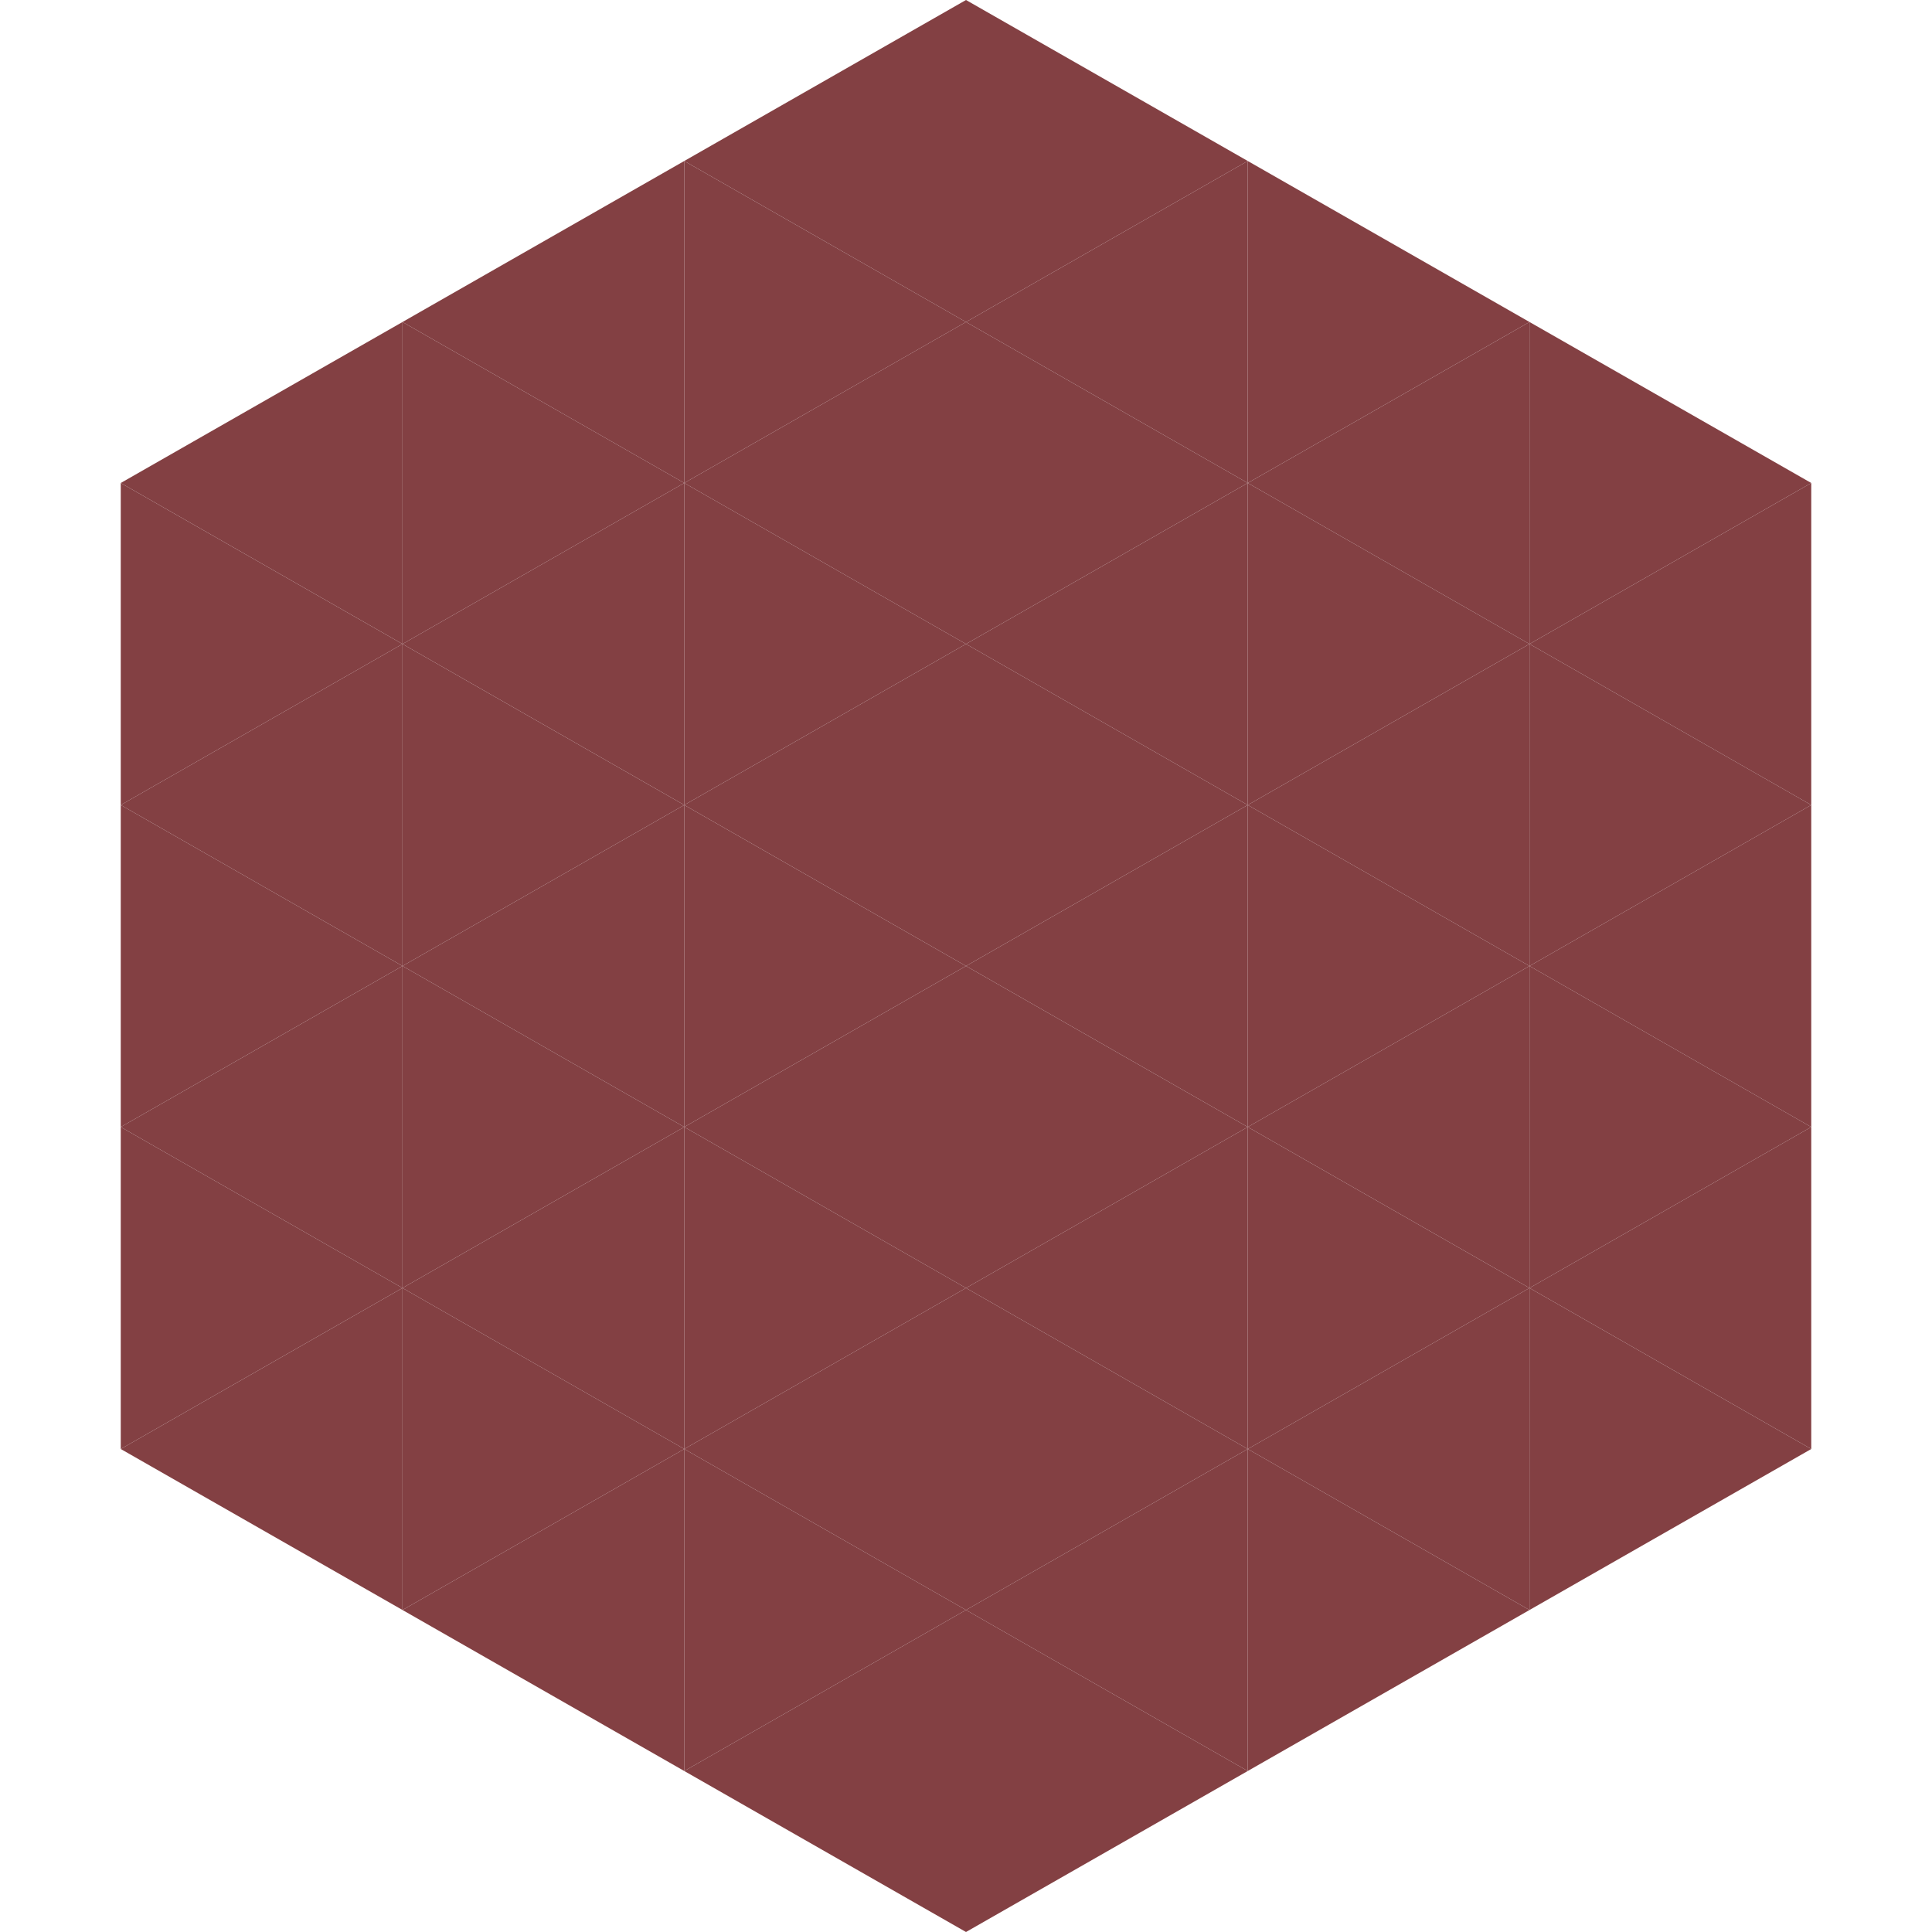
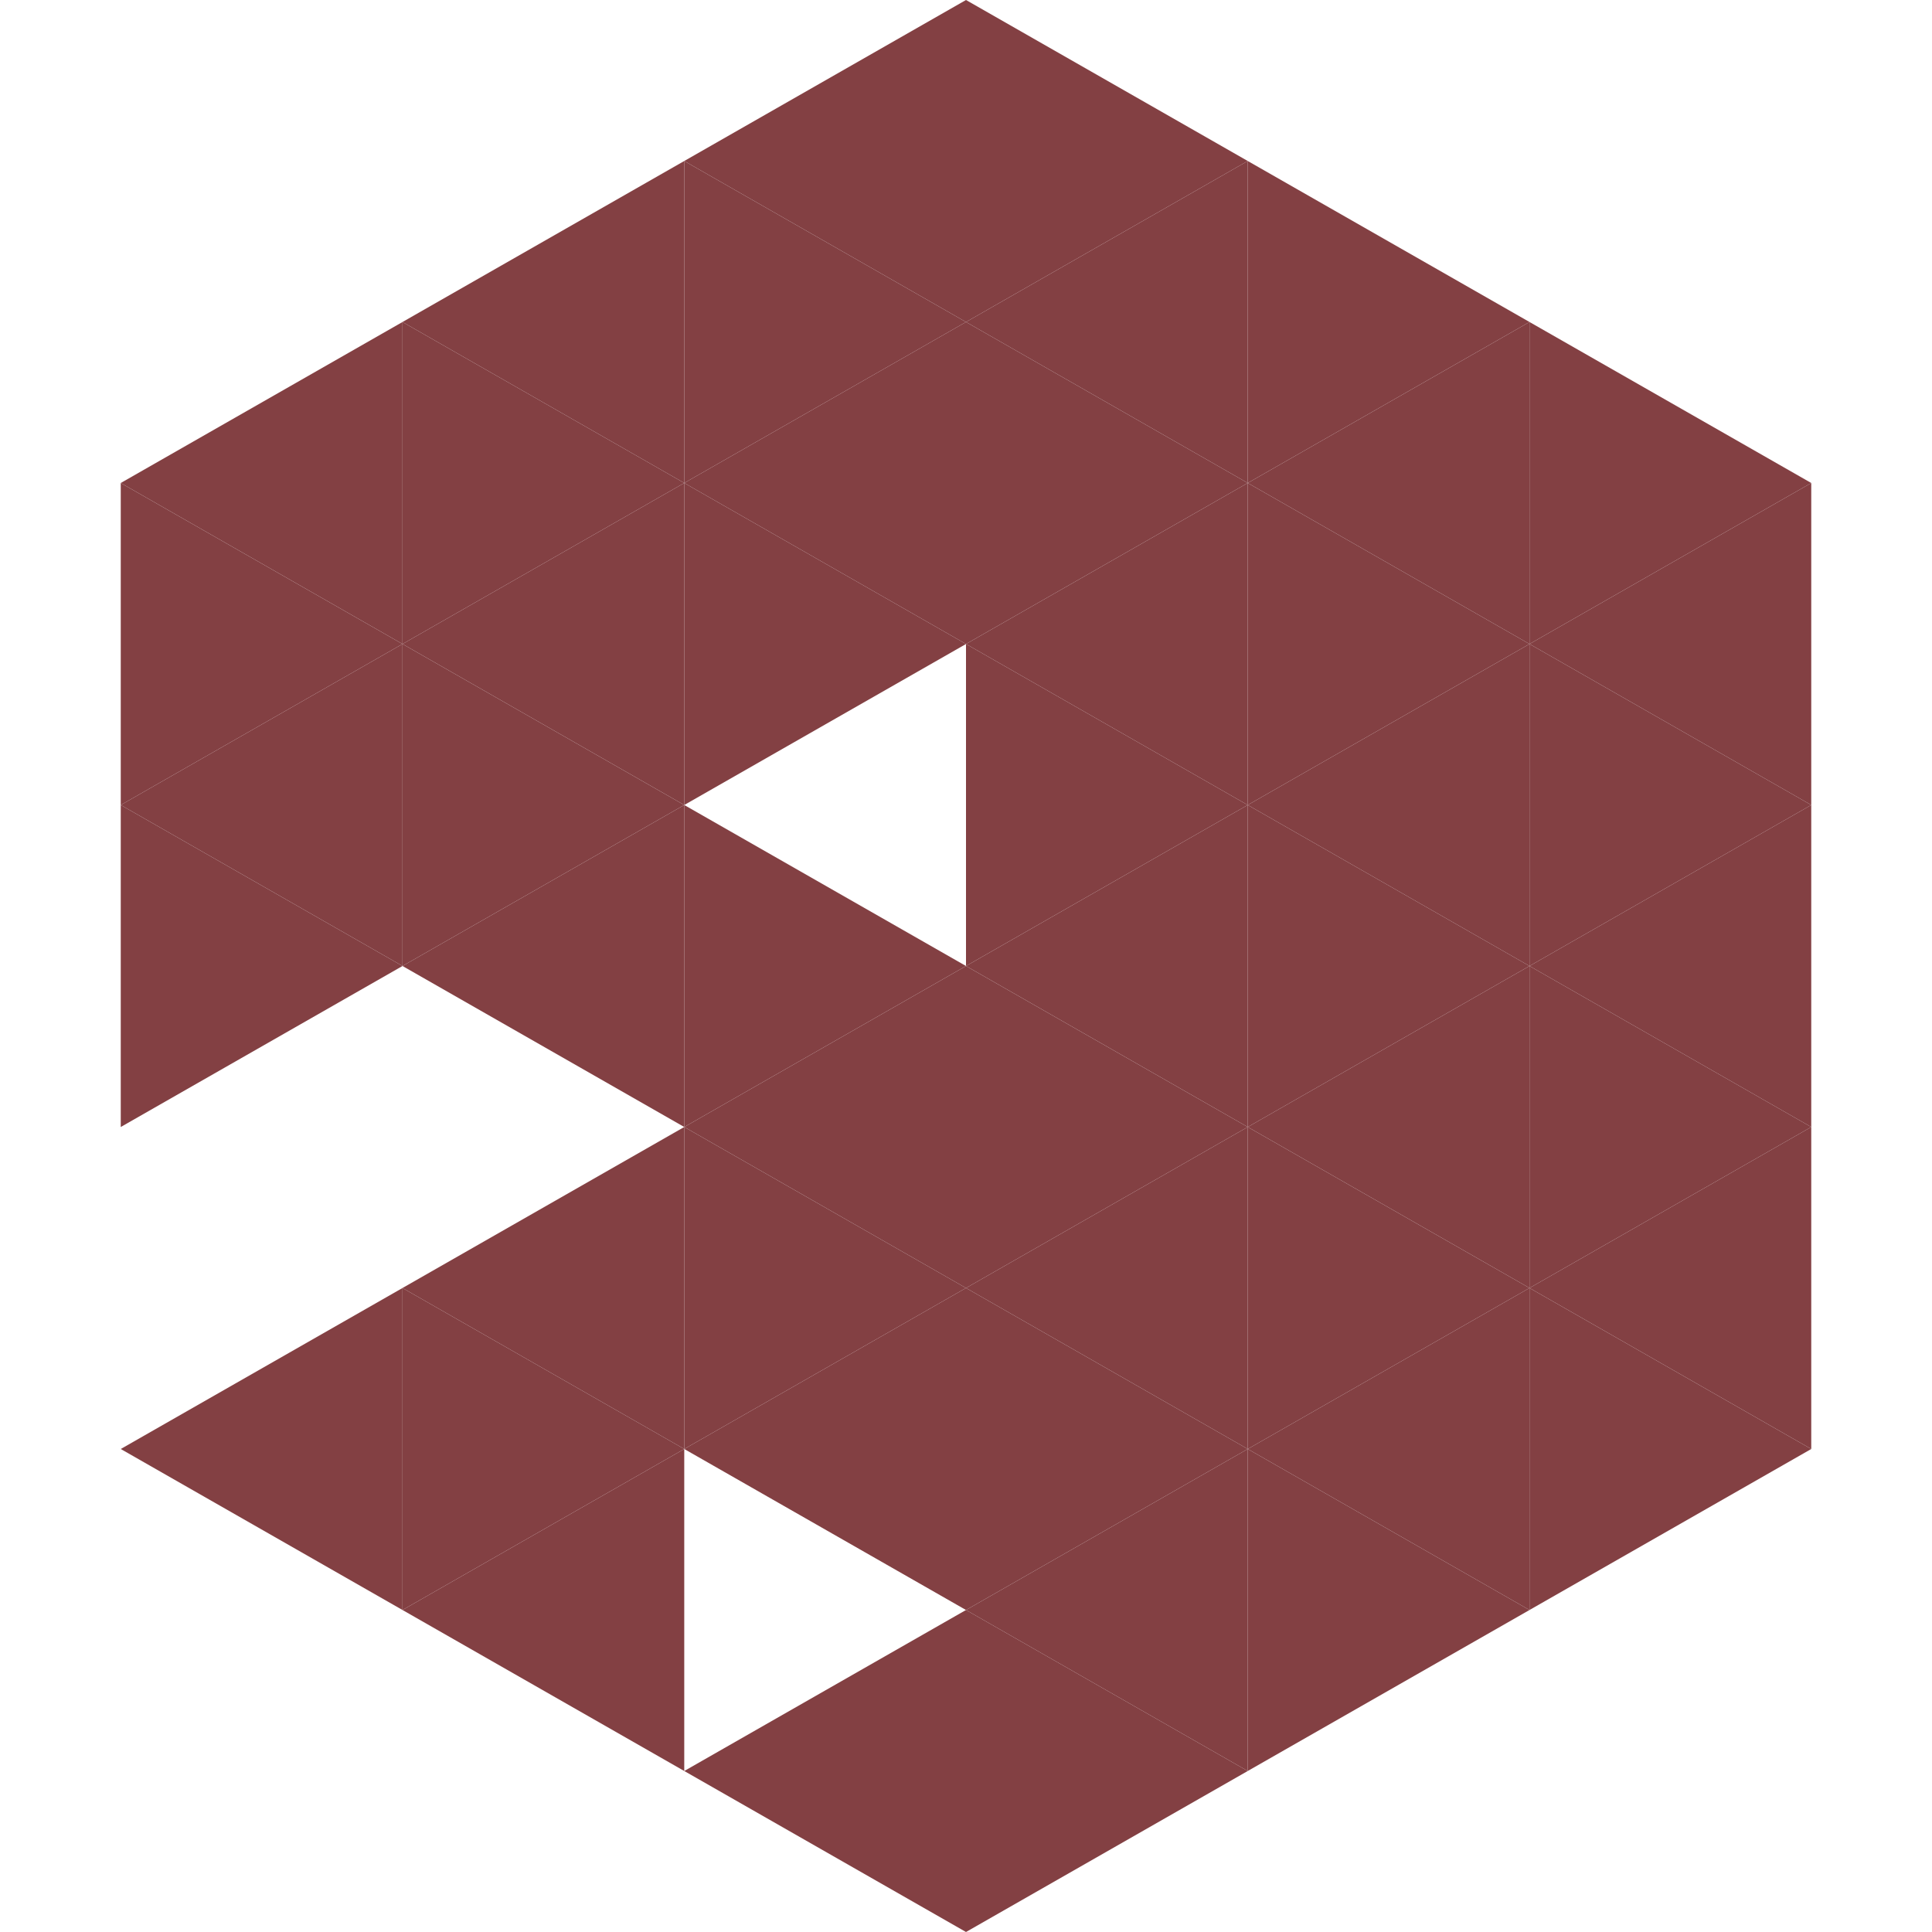
<svg xmlns="http://www.w3.org/2000/svg" width="240" height="240">
  <polygon points="50,40 15,60 50,80" style="fill:rgb(131,64,67)" />
  <polygon points="190,40 225,60 190,80" style="fill:rgb(131,64,67)" />
  <polygon points="15,60 50,80 15,100" style="fill:rgb(131,64,67)" />
  <polygon points="225,60 190,80 225,100" style="fill:rgb(131,64,67)" />
  <polygon points="50,80 15,100 50,120" style="fill:rgb(131,64,67)" />
  <polygon points="190,80 225,100 190,120" style="fill:rgb(131,64,67)" />
  <polygon points="15,100 50,120 15,140" style="fill:rgb(131,64,67)" />
  <polygon points="225,100 190,120 225,140" style="fill:rgb(131,64,67)" />
-   <polygon points="50,120 15,140 50,160" style="fill:rgb(131,64,67)" />
  <polygon points="190,120 225,140 190,160" style="fill:rgb(131,64,67)" />
-   <polygon points="15,140 50,160 15,180" style="fill:rgb(131,64,67)" />
  <polygon points="225,140 190,160 225,180" style="fill:rgb(131,64,67)" />
  <polygon points="50,160 15,180 50,200" style="fill:rgb(131,64,67)" />
  <polygon points="190,160 225,180 190,200" style="fill:rgb(131,64,67)" />
  <polygon points="15,180 50,200 15,220" style="fill:rgb(255,255,255); fill-opacity:0" />
  <polygon points="225,180 190,200 225,220" style="fill:rgb(255,255,255); fill-opacity:0" />
  <polygon points="50,0 85,20 50,40" style="fill:rgb(255,255,255); fill-opacity:0" />
  <polygon points="190,0 155,20 190,40" style="fill:rgb(255,255,255); fill-opacity:0" />
  <polygon points="85,20 50,40 85,60" style="fill:rgb(131,64,67)" />
  <polygon points="155,20 190,40 155,60" style="fill:rgb(131,64,67)" />
  <polygon points="50,40 85,60 50,80" style="fill:rgb(131,64,67)" />
  <polygon points="190,40 155,60 190,80" style="fill:rgb(131,64,67)" />
  <polygon points="85,60 50,80 85,100" style="fill:rgb(131,64,67)" />
  <polygon points="155,60 190,80 155,100" style="fill:rgb(131,64,67)" />
  <polygon points="50,80 85,100 50,120" style="fill:rgb(131,64,67)" />
  <polygon points="190,80 155,100 190,120" style="fill:rgb(131,64,67)" />
  <polygon points="85,100 50,120 85,140" style="fill:rgb(131,64,67)" />
  <polygon points="155,100 190,120 155,140" style="fill:rgb(131,64,67)" />
-   <polygon points="50,120 85,140 50,160" style="fill:rgb(131,64,67)" />
  <polygon points="190,120 155,140 190,160" style="fill:rgb(131,64,67)" />
  <polygon points="85,140 50,160 85,180" style="fill:rgb(131,64,67)" />
  <polygon points="155,140 190,160 155,180" style="fill:rgb(131,64,67)" />
  <polygon points="50,160 85,180 50,200" style="fill:rgb(131,64,67)" />
  <polygon points="190,160 155,180 190,200" style="fill:rgb(131,64,67)" />
  <polygon points="85,180 50,200 85,220" style="fill:rgb(131,64,67)" />
  <polygon points="155,180 190,200 155,220" style="fill:rgb(131,64,67)" />
  <polygon points="120,0 85,20 120,40" style="fill:rgb(131,64,67)" />
  <polygon points="120,0 155,20 120,40" style="fill:rgb(131,64,67)" />
  <polygon points="85,20 120,40 85,60" style="fill:rgb(131,64,67)" />
  <polygon points="155,20 120,40 155,60" style="fill:rgb(131,64,67)" />
  <polygon points="120,40 85,60 120,80" style="fill:rgb(131,64,67)" />
  <polygon points="120,40 155,60 120,80" style="fill:rgb(131,64,67)" />
  <polygon points="85,60 120,80 85,100" style="fill:rgb(131,64,67)" />
  <polygon points="155,60 120,80 155,100" style="fill:rgb(131,64,67)" />
-   <polygon points="120,80 85,100 120,120" style="fill:rgb(131,64,67)" />
  <polygon points="120,80 155,100 120,120" style="fill:rgb(131,64,67)" />
  <polygon points="85,100 120,120 85,140" style="fill:rgb(131,64,67)" />
  <polygon points="155,100 120,120 155,140" style="fill:rgb(131,64,67)" />
  <polygon points="120,120 85,140 120,160" style="fill:rgb(131,64,67)" />
  <polygon points="120,120 155,140 120,160" style="fill:rgb(131,64,67)" />
  <polygon points="85,140 120,160 85,180" style="fill:rgb(131,64,67)" />
  <polygon points="155,140 120,160 155,180" style="fill:rgb(131,64,67)" />
  <polygon points="120,160 85,180 120,200" style="fill:rgb(131,64,67)" />
  <polygon points="120,160 155,180 120,200" style="fill:rgb(131,64,67)" />
-   <polygon points="85,180 120,200 85,220" style="fill:rgb(131,64,67)" />
  <polygon points="155,180 120,200 155,220" style="fill:rgb(131,64,67)" />
  <polygon points="120,200 85,220 120,240" style="fill:rgb(131,64,67)" />
  <polygon points="120,200 155,220 120,240" style="fill:rgb(131,64,67)" />
  <polygon points="85,220 120,240 85,260" style="fill:rgb(255,255,255); fill-opacity:0" />
  <polygon points="155,220 120,240 155,260" style="fill:rgb(255,255,255); fill-opacity:0" />
</svg>